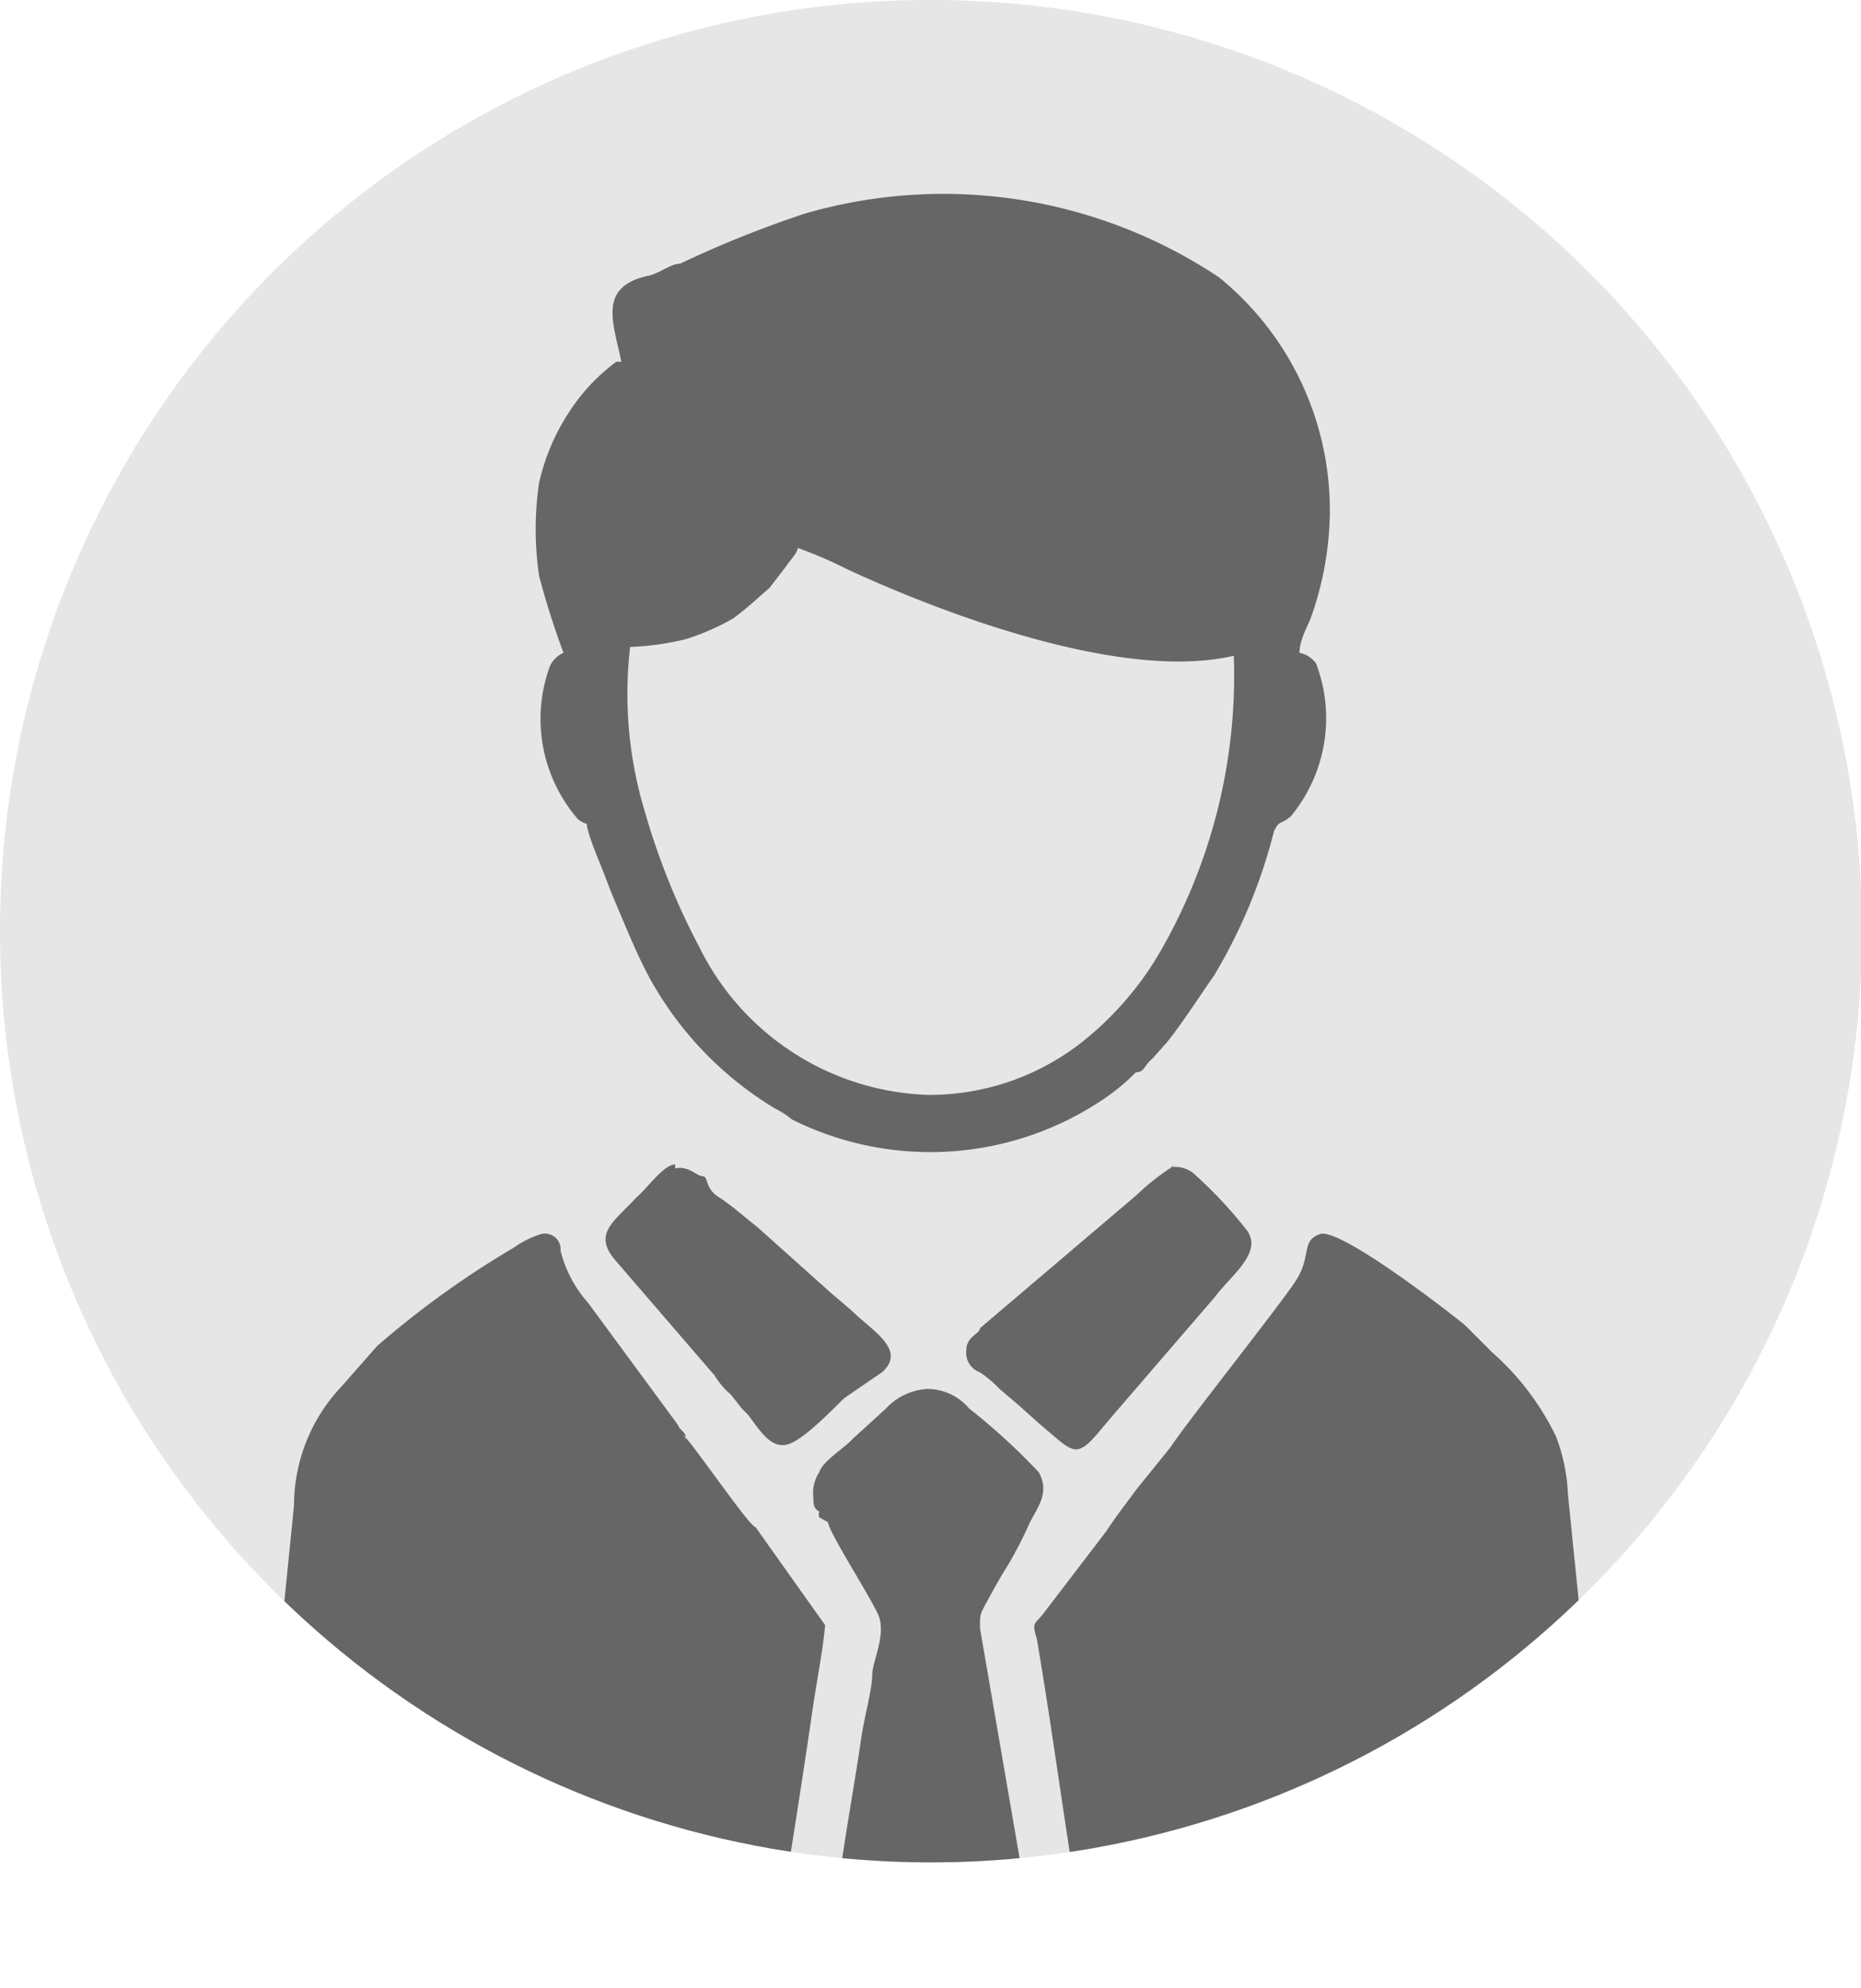
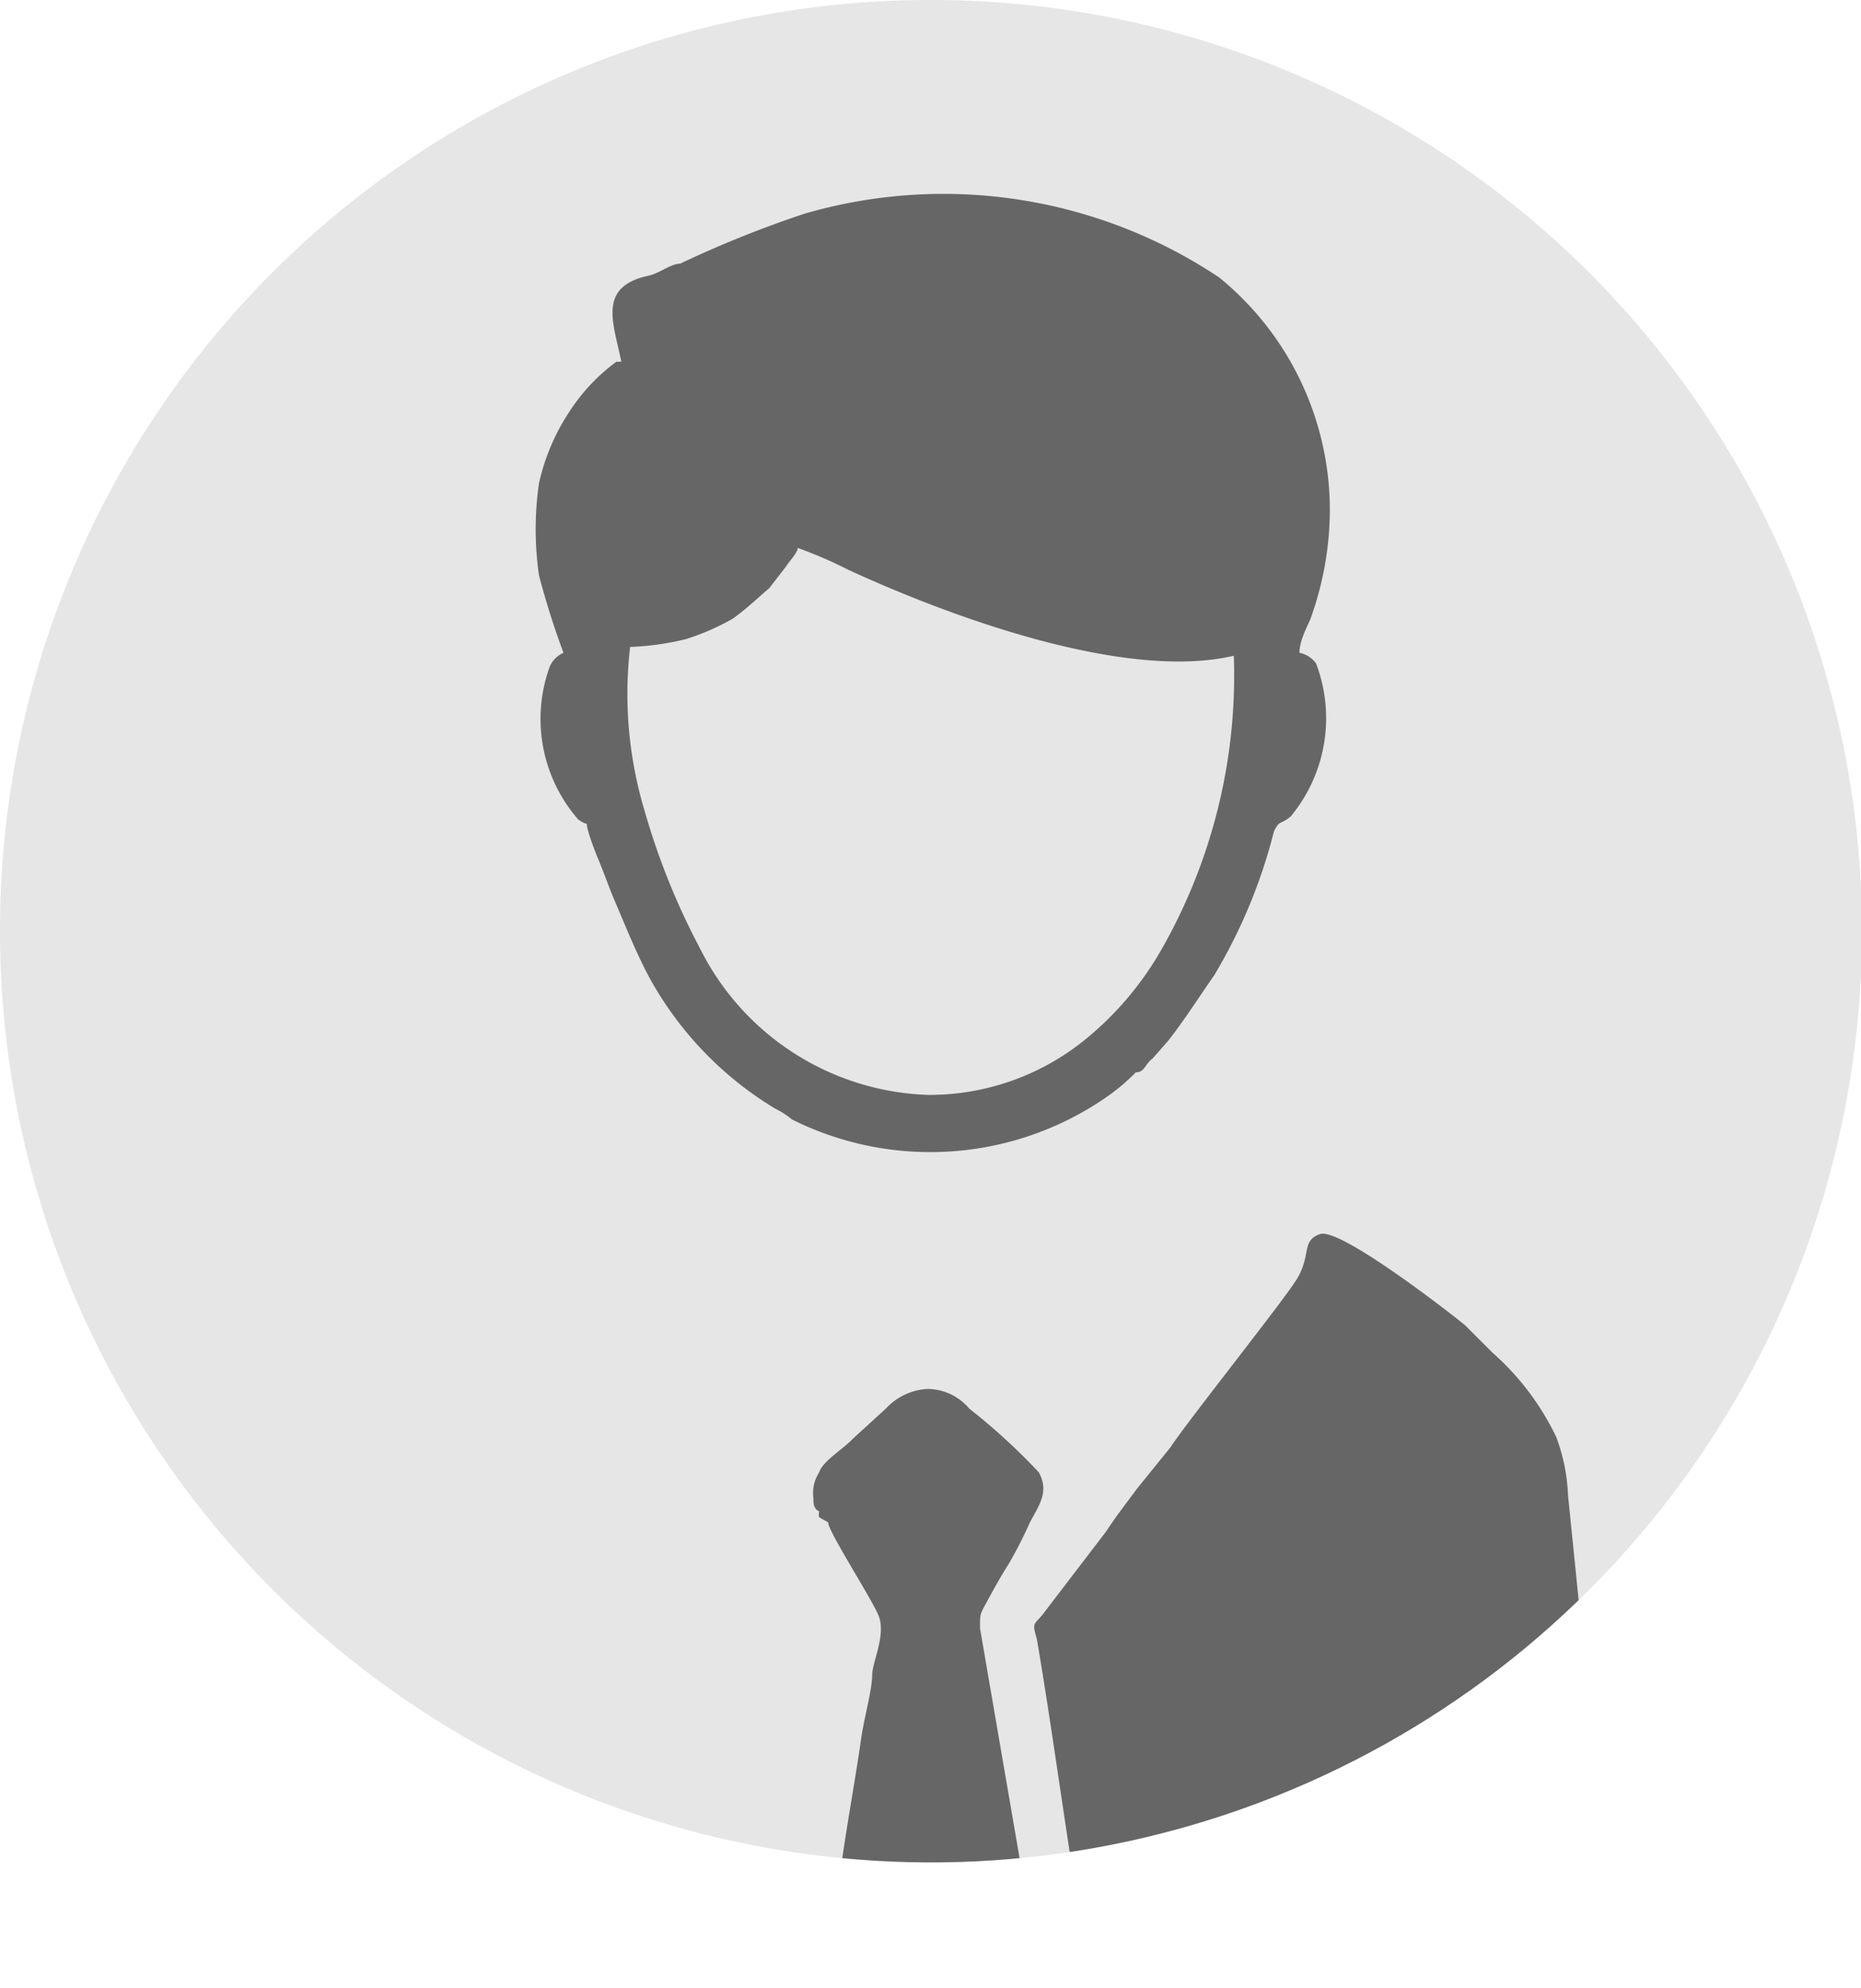
<svg xmlns="http://www.w3.org/2000/svg" viewBox="0 0 18.99 20.28">
  <defs>
    <style>.cls-1{fill:none;clip-rule:evenodd;}.cls-2{fill:#e6e6e6;}.cls-2,.cls-4{fill-rule:evenodd;}.cls-3{clip-path:url(#clip-path);}.cls-4{fill:#666;}</style>
    <clipPath id="clip-path">
      <path class="cls-1" d="M9.5,0A9.5,9.5,0,1,1,0,9.5,9.49,9.49,0,0,1,9.5,0Z" />
    </clipPath>
  </defs>
  <g id="Layer_2" data-name="Layer 2">
    <g id="Layer_1-2" data-name="Layer 1">
      <path class="cls-2" d="M9.5,0A9.5,9.5,0,1,1,0,9.5,9.49,9.49,0,0,1,9.5,0Z" />
      <g class="cls-3">
        <path class="cls-4" d="M6.29,3.69a1.94,1.94,0,0,0-.48.51,2.18,2.18,0,0,0-.31.73,3.29,3.29,0,0,0,0,.94,8.14,8.14,0,0,0,.25.79.27.27,0,0,0-.14.14A1.56,1.56,0,0,0,5.9,8.36c.17.12,0-.11.19.37.06.14.12.31.17.43.12.28.23.56.37.82a3.56,3.56,0,0,0,1.28,1.33.82.82,0,0,1,.17.11,3.16,3.16,0,0,0,3.2-.22,2.12,2.12,0,0,0,.31-.26c.09,0,.09-.08.17-.14l.15-.17c.14-.17.36-.51.48-.68A5.45,5.45,0,0,0,13,8.48c.06-.12.06-.06.17-.15a1.57,1.57,0,0,0,.26-1.56.27.27,0,0,0-.17-.11c0-.11.06-.23.11-.34a3.3,3.3,0,0,0,.2-1.1,3.06,3.06,0,0,0-1.13-2.39,5.07,5.07,0,0,0-4.23-.65,11.22,11.22,0,0,0-1.27.51c-.09,0-.2.09-.31.12-.54.11-.37.48-.29.88ZM6.43,6.6a4.14,4.14,0,0,0,.15,1.68,7.21,7.21,0,0,0,.56,1.39,2.7,2.7,0,0,0,2.33,1.5,2.52,2.52,0,0,0,1.61-.57,3.27,3.27,0,0,0,.77-.91,5.64,5.64,0,0,0,.74-3c-1.11.26-2.9-.4-3.94-.88a4.36,4.36,0,0,0-.51-.22c0,.05-.09.14-.12.19L7.85,6c-.14.12-.22.2-.37.31A2.45,2.45,0,0,1,7,6.52a2.8,2.8,0,0,1-.57.08Z" />
        <path class="cls-4" d="M11.14,20.27h4.08c.43,0,.91.11,1.14-.34a1,1,0,0,0,.05-.63L16,15.25a1.88,1.88,0,0,0-.12-.59,2.71,2.71,0,0,0-.65-.86l-.28-.28c-.17-.14-1.28-1-1.48-.93s-.08.22-.25.48-1.11,1.44-1.28,1.7l-.34.42c-.11.15-.22.29-.31.43l-.65.85c-.09.11-.11.08-.06.25.2,1.17.34,2.36.57,3.55Z" />
-         <path class="cls-4" d="M7,14.68c0-.08-.06-.08-.08-.14L6,13.29a1.26,1.26,0,0,1-.28-.53.16.16,0,0,0-.2-.17,1,1,0,0,0-.28.14,9.39,9.39,0,0,0-1.39,1l-.37.42A1.77,1.77,0,0,0,3,15.36l-.22,2.19c-.06.48-.14,1-.17,1.5a2.8,2.8,0,0,0,0,.71.58.58,0,0,0,.37.45,7.43,7.43,0,0,0,1.59.06H7a7.48,7.48,0,0,0,.82,0c.06-.09.4-2.33.46-2.75s.11-.63.14-.94l-.71-1c-.06,0-.68-.91-.74-.94Z" />
        <path class="cls-4" d="M8.45,15.53c0,.09.42.74.51.94s-.06.48-.06.62-.08.43-.11.63c-.06.42-.14.85-.2,1.27l-.2,1.28h2.24L10,16.61c0-.14,0-.14.06-.25s.14-.26.23-.4a4.41,4.41,0,0,0,.22-.43c.09-.17.2-.31.09-.51a6.37,6.37,0,0,0-.71-.65.56.56,0,0,0-.42-.2.62.62,0,0,0-.43.2l-.34.31c-.08.09-.31.23-.34.34a.38.38,0,0,0-.06.26c0,.06,0,.11.06.14a.09.09,0,0,0,0,.06v0s0,0,0,0Z" />
-         <path class="cls-4" d="M6.89,11.88c-.12,0-.29.25-.4.34-.23.25-.45.37-.2.65l1,1.16a.85.85,0,0,0,.17.2l.11.14.06.06c.11.14.22.34.39.31s.51-.4.6-.48L9,14c.26-.23-.11-.43-.31-.63l-.2-.17-.76-.68c-.14-.11-.26-.22-.4-.31S7.23,12,7.17,12s-.14-.11-.28-.08Z" />
-         <path class="cls-4" d="M12,11.88a2.38,2.38,0,0,0-.4.31L10,13.55c0,.06-.14.08-.14.23A.21.21,0,0,0,10,14a1.25,1.25,0,0,1,.2.17l.2.17.2.18.2.17c.17.14.23.14.42-.09l.17-.2c.32-.37.68-.79,1-1.16.17-.23.49-.45.34-.68a4.42,4.42,0,0,0-.53-.57.29.29,0,0,0-.26-.08Z" />
      </g>
    </g>
  </g>
</svg>